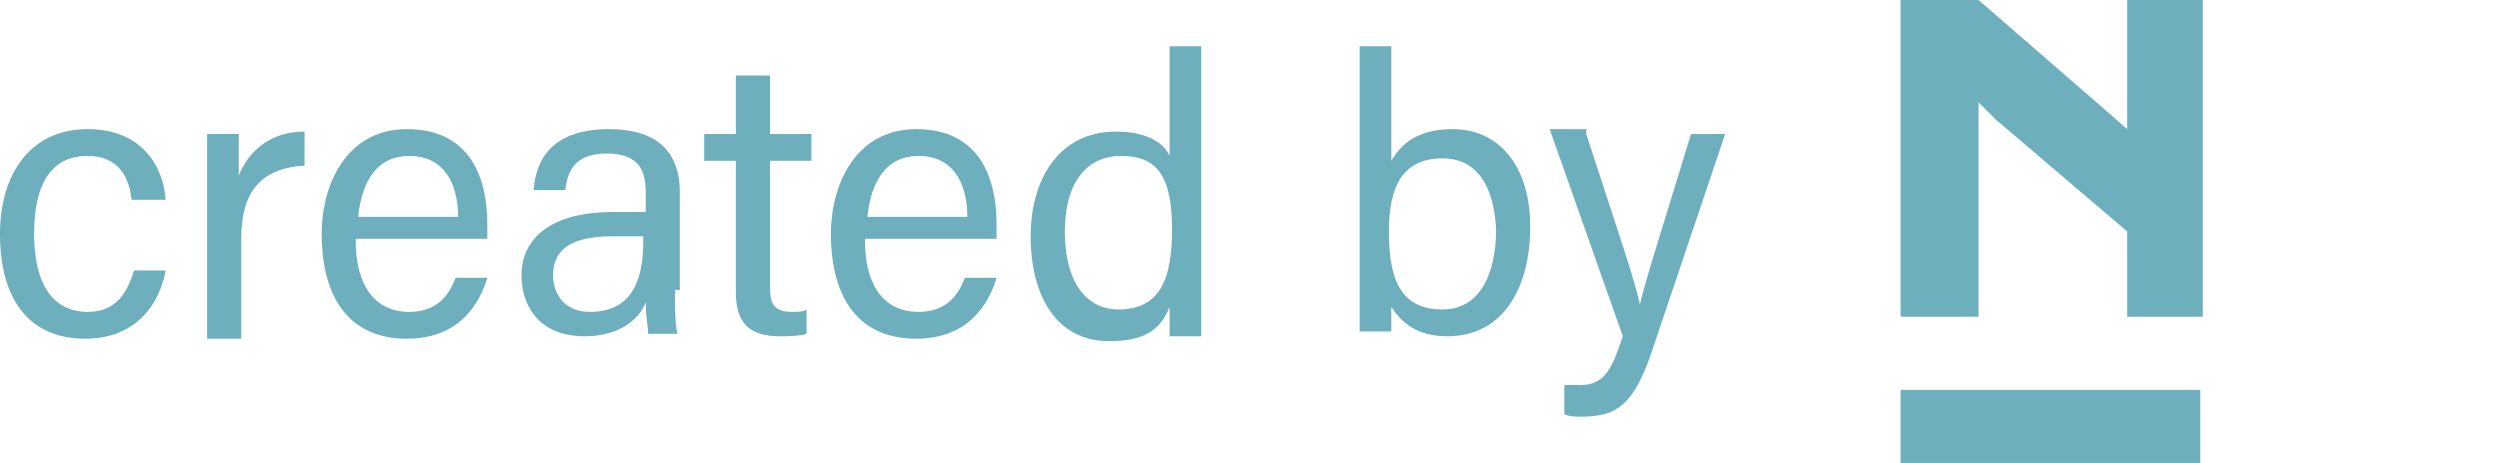
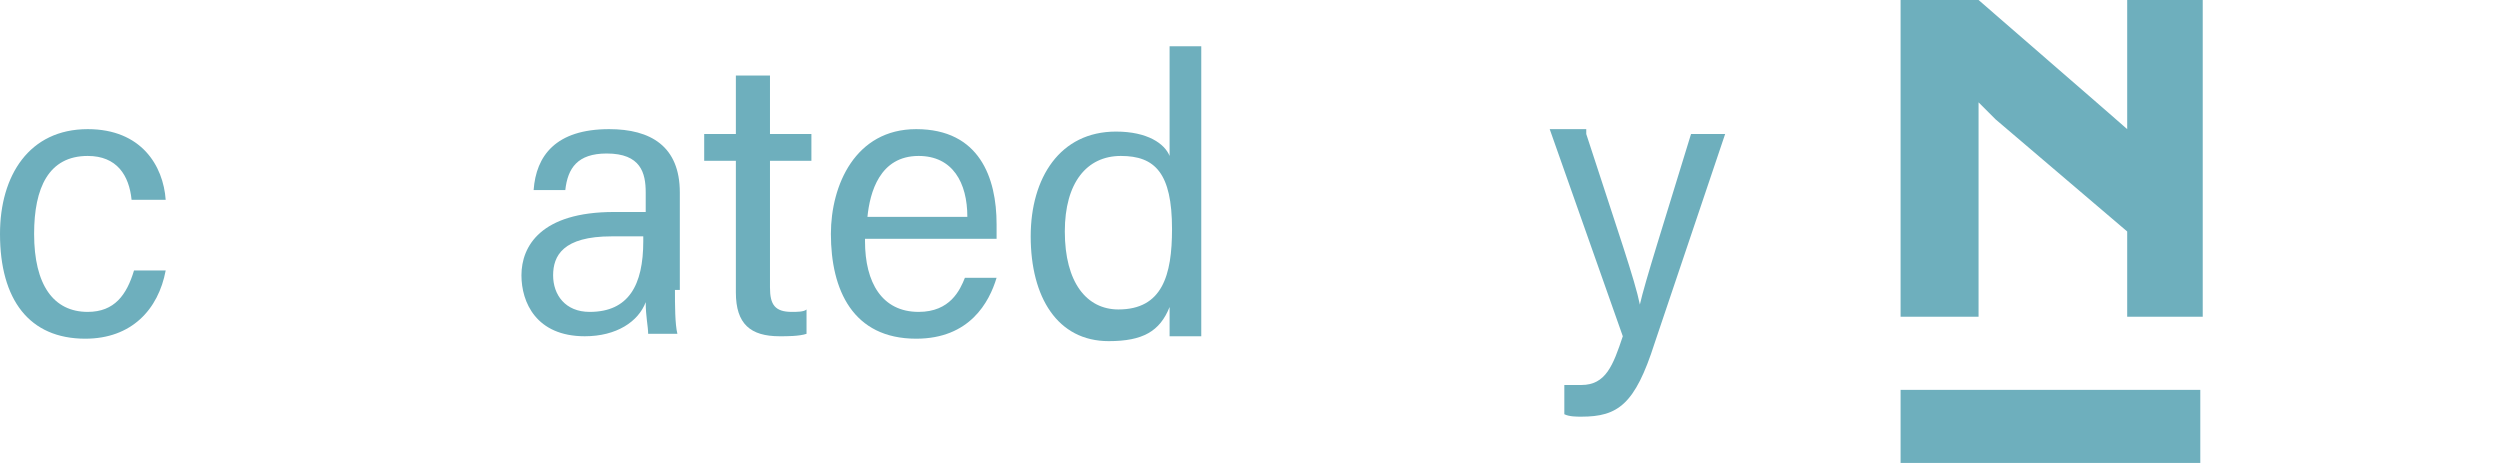
<svg xmlns="http://www.w3.org/2000/svg" version="1.1" id="Ebene_1" x="0px" y="0px" viewBox="0 0 102.6 19" style="enable-background:new 0 0 102.6 19;" xml:space="preserve">
  <style type="text/css">
	.st0{fill:#6EAFBD;}
</style>
  <g>
    <polygon class="st0" points="87.3,5.3 86.5,4.6 81.2,0 81.2,0 81.2,0 78,0 78,13 81.2,13 81.2,4.2 81.9,4.9 87.3,9.5 87.3,13    90.4,13 90.4,0 87.3,0  " />
    <rect x="78" y="16" class="st0" width="12.3" height="3" />
  </g>
  <g>
    <path class="st0" d="M6.8,11.1c-0.3,1.6-1.4,2.8-3.3,2.8C1.2,13.9,0,12.3,0,9.6c0-2.4,1.2-4.3,3.6-4.3c2.2,0,3.1,1.5,3.2,2.9H5.4   C5.3,7.2,4.8,6.4,3.6,6.4C2,6.4,1.4,7.7,1.4,9.6c0,2.1,0.8,3.2,2.2,3.2c1.1,0,1.6-0.7,1.9-1.7H6.8z" />
-     <path class="st0" d="M8.5,8.3c0-1.3,0-2.4,0-2.8h1.3c0,0.4,0,0.9,0,1.7c0.4-1,1.3-1.8,2.7-1.8v1.4c-1.9,0.1-2.6,1.2-2.6,3v4.1H8.5   V8.3z" />
-     <path class="st0" d="M14.6,9.9c0,1.7,0.7,2.9,2.2,2.9c1.3,0,1.7-0.9,1.9-1.4H20c-0.3,1-1.1,2.5-3.3,2.5c-2.6,0-3.5-2-3.5-4.3   c0-2,1-4.3,3.5-4.3c2.6,0,3.3,2,3.3,3.9v0.6H14.6z M18.8,8.9c0-1.4-0.6-2.5-2-2.5c-1.6,0-2,1.5-2.1,2.5H18.8z" />
    <path class="st0" d="M27.7,11.9c0,0.6,0,1.4,0.1,1.8h-1.2c0-0.3-0.1-0.7-0.1-1.3c-0.3,0.8-1.2,1.4-2.5,1.4c-2,0-2.6-1.4-2.6-2.5   c0-1.2,0.8-2.6,3.8-2.6h1.3V7.9c0-0.8-0.2-1.6-1.6-1.6c-1.2,0-1.6,0.6-1.7,1.5h-1.3c0.1-1.4,0.9-2.5,3.1-2.5c1.7,0,2.9,0.7,2.9,2.6   V11.9z M26.4,9.7h-1.3c-2,0-2.4,0.8-2.4,1.6c0,0.8,0.5,1.5,1.5,1.5c1.6,0,2.2-1.1,2.2-2.9V9.7z" />
    <path class="st0" d="M28.9,5.5h1.3V3.1h1.4v2.4h1.7v1.1h-1.7v5.2c0,0.7,0.2,1,0.9,1c0.2,0,0.5,0,0.6-0.1v1   c-0.3,0.1-0.8,0.1-1.1,0.1c-1.2,0-1.8-0.5-1.8-1.8V6.6h-1.3V5.5z" />
    <path class="st0" d="M35.5,9.9c0,1.7,0.7,2.9,2.2,2.9c1.3,0,1.7-0.9,1.9-1.4h1.3c-0.3,1-1.1,2.5-3.3,2.5c-2.6,0-3.5-2-3.5-4.3   c0-2,1-4.3,3.5-4.3c2.6,0,3.3,2,3.3,3.9v0.6H35.5z M39.7,8.9c0-1.4-0.6-2.5-2-2.5c-1.6,0-2,1.5-2.1,2.5H39.7z" />
    <path class="st0" d="M49.3,1.9v9.7c0,0.8,0,1.6,0,2.2H48c0-0.2,0-0.7,0-1.2c-0.4,1-1.1,1.4-2.5,1.4c-2.1,0-3.2-1.8-3.2-4.3   c0-2.4,1.2-4.3,3.5-4.3c1.3,0,2,0.5,2.2,1V1.9H49.3z M45.9,12.7c1.8,0,2.2-1.4,2.2-3.3c0-2.3-0.7-3-2.1-3c-1.4,0-2.3,1.1-2.3,3.1   C43.7,11.6,44.6,12.7,45.9,12.7z" />
-     <path class="st0" d="M55.7,1.9h1.4v4.7c0.4-0.7,1.1-1.3,2.5-1.3c2,0,3.2,1.6,3.2,4c0,2.5-1.1,4.5-3.4,4.5c-1.3,0-1.9-0.6-2.3-1.2   c0,0.3,0,0.7,0,1h-1.3c0-0.5,0-1.3,0-2.3V1.9z M59.2,6.5c-1.6,0-2.2,1.1-2.2,3c0,2,0.5,3.2,2.2,3.2c1.5,0,2.2-1.4,2.2-3.3   C61.3,7.6,60.6,6.5,59.2,6.5z" />
    <path class="st0" d="M65.1,5.5c1.3,4,2,6,2.2,7h0c0.2-0.9,1-3.4,2.1-7h1.4l-2.9,8.6c-0.8,2.5-1.5,3-3,3c-0.2,0-0.5,0-0.7-0.1v-1.2   c0.2,0,0.5,0,0.7,0c1,0,1.3-0.8,1.7-2l-3-8.5H65.1z" />
  </g>
</svg>